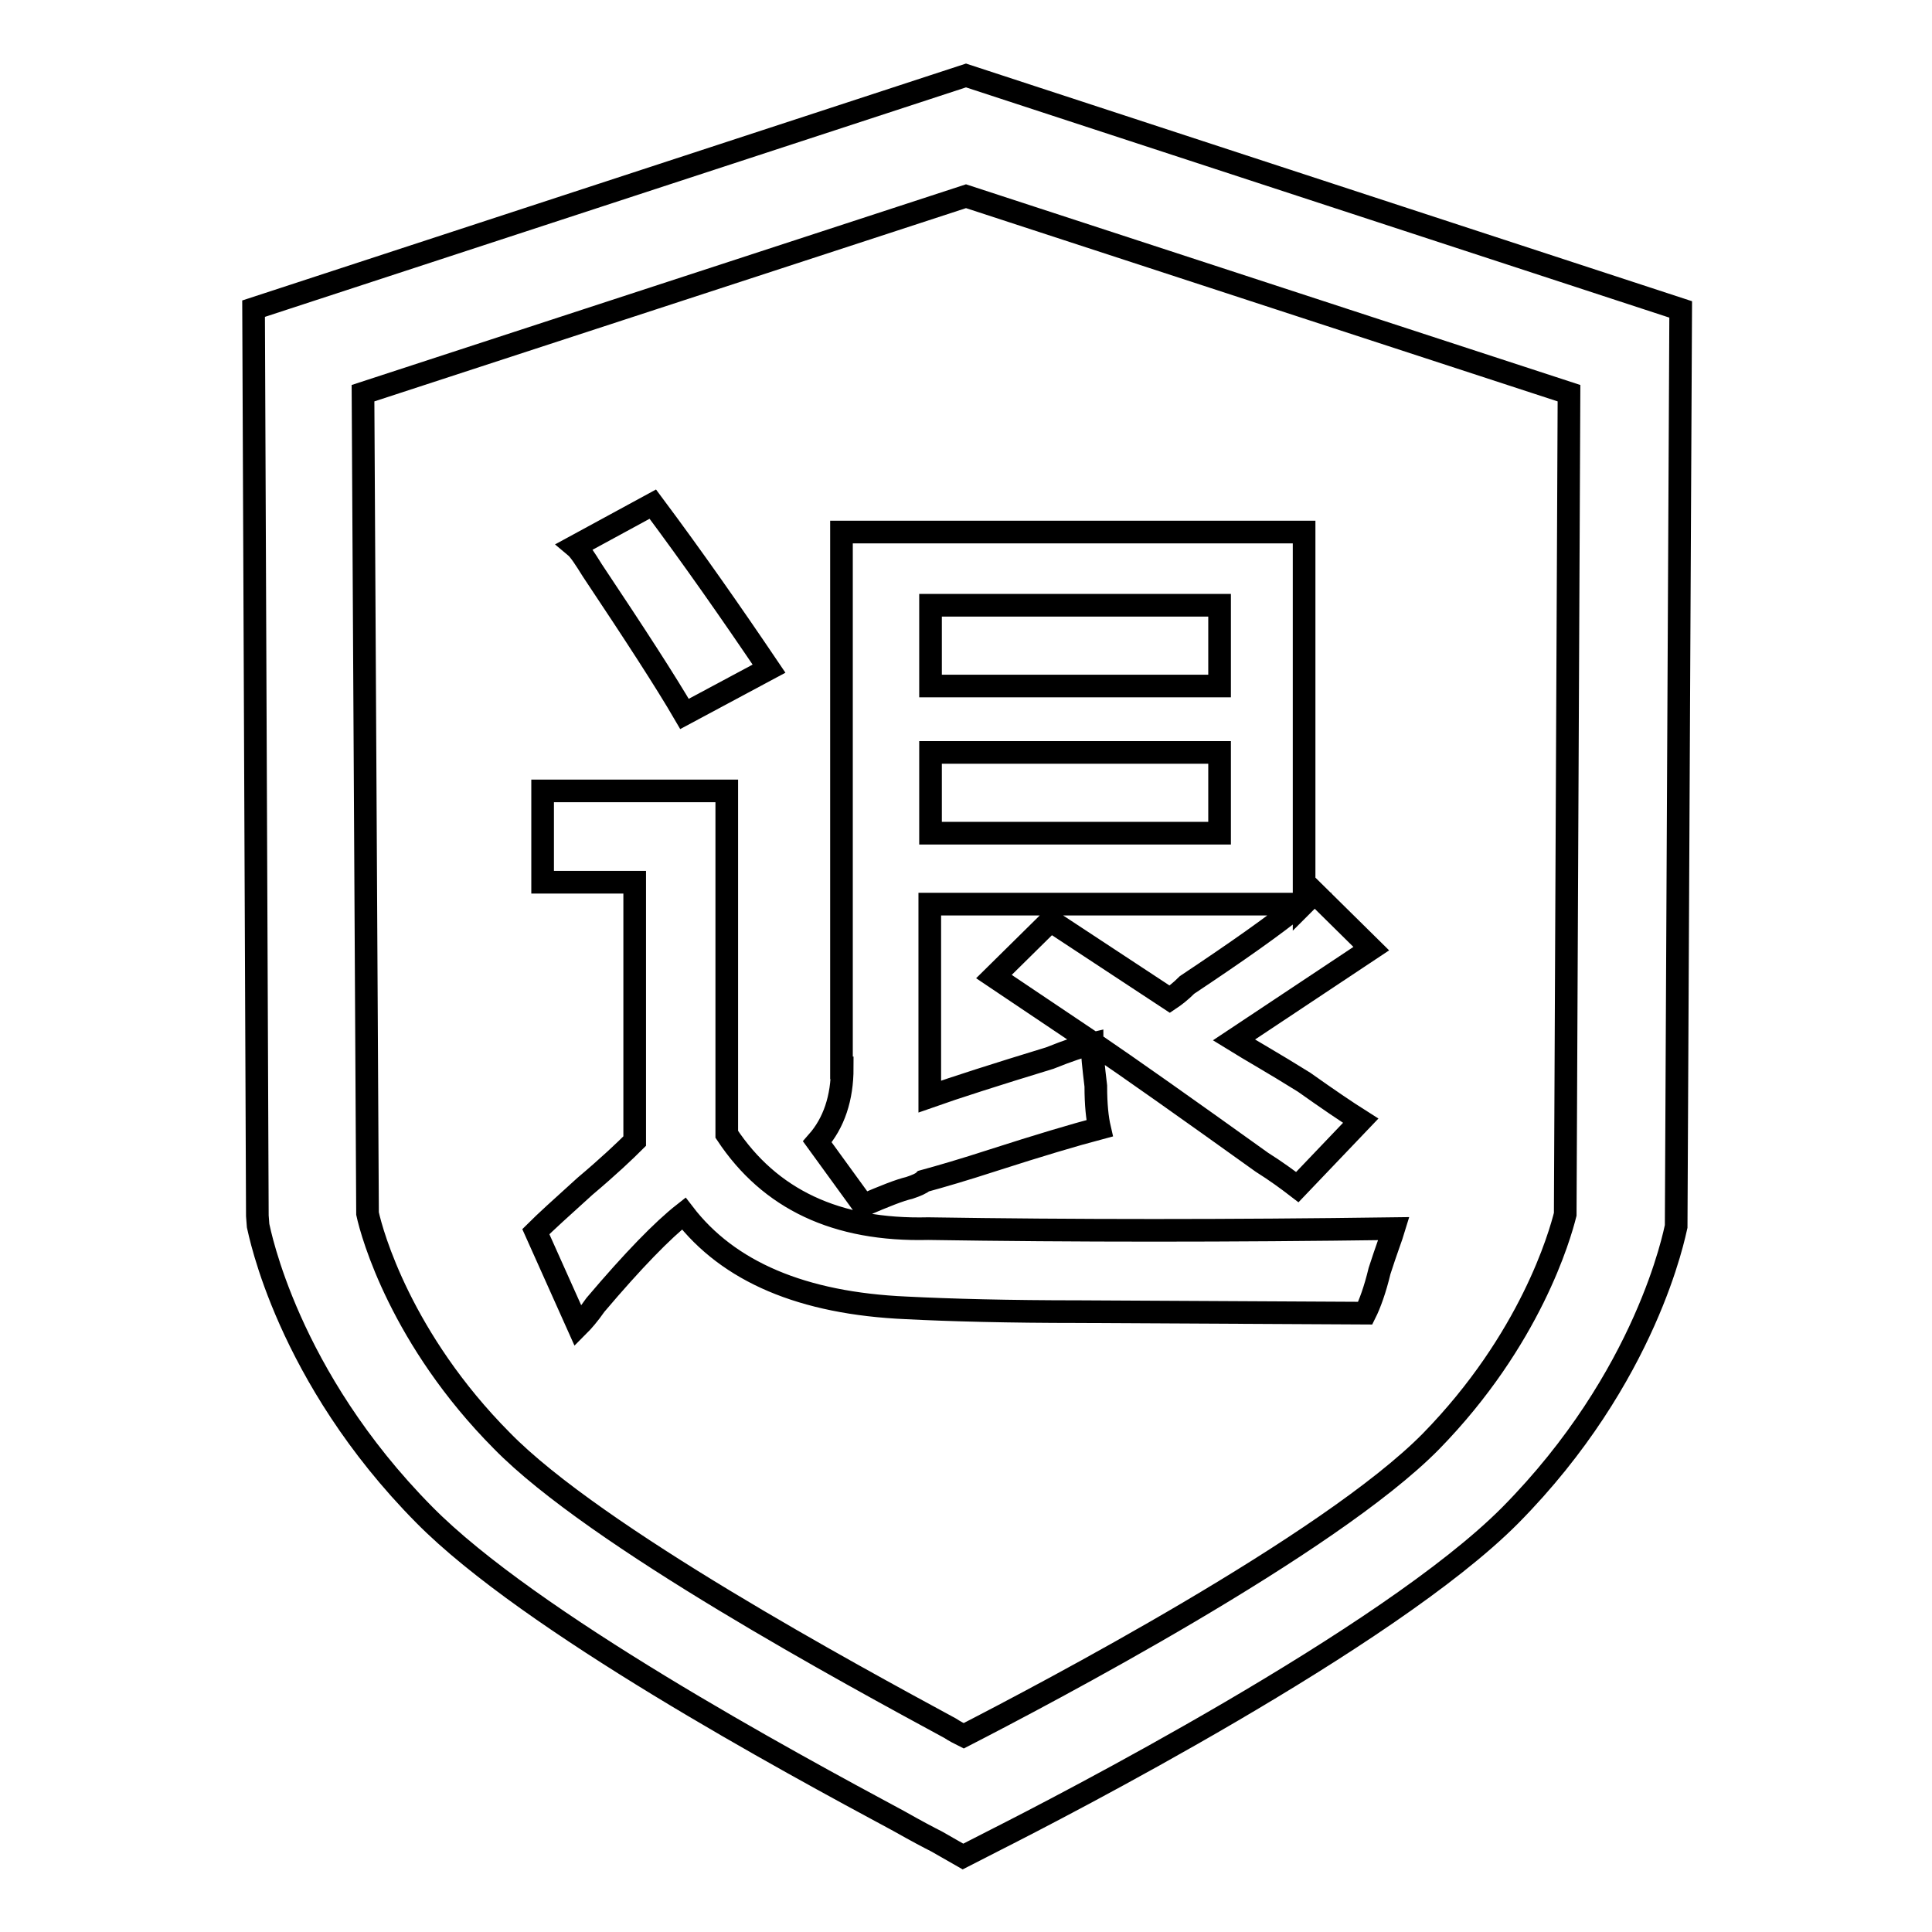
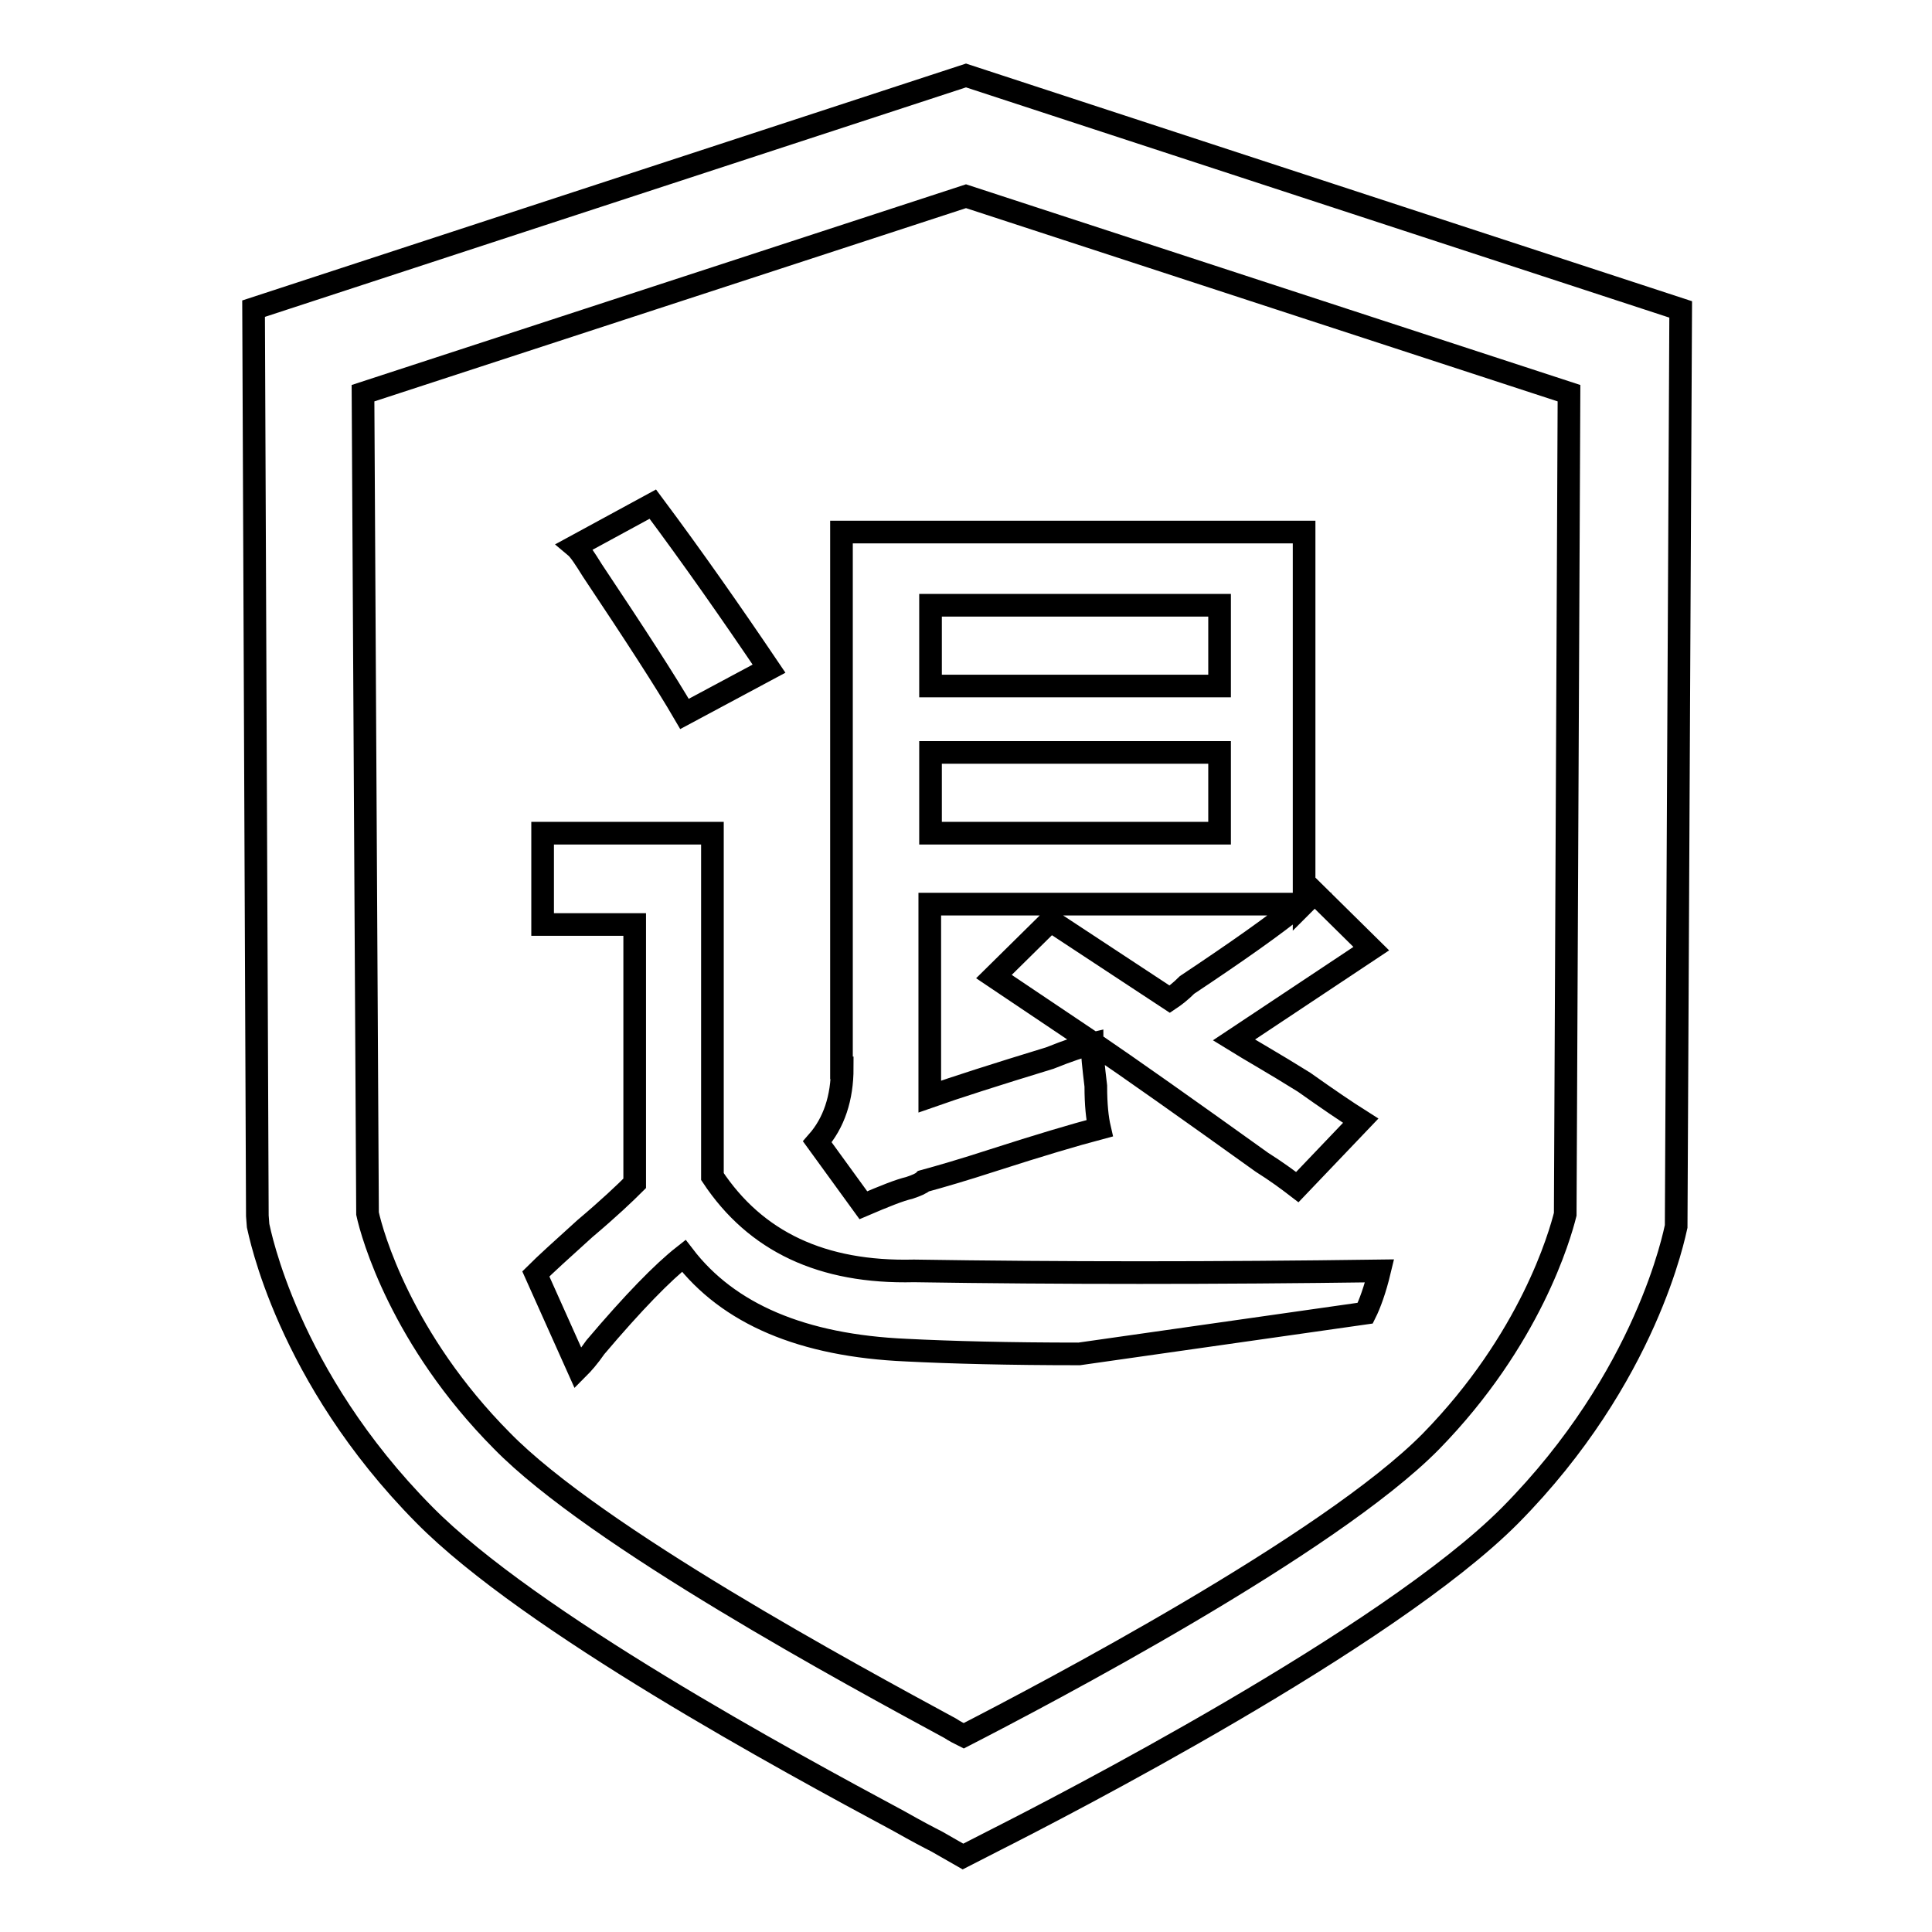
<svg xmlns="http://www.w3.org/2000/svg" version="1.1" x="0px" y="0px" viewBox="0 0 256 256" enable-background="new 0 0 256 256" xml:space="preserve">
  <g>
    <g>
-       <path stroke-width="3" fill-opacity="0" stroke="#000000" d="M78.5,75.6c5.6,8.4,9.7,14.7,12.2,19l11.2-6c-5-7.4-10.1-14.7-15.4-21.8l-10.3,5.6C76.8,72.9,77.5,74,78.5,75.6L78.5,75.6z M180.9,174c0.6-1.2,1.3-3.1,1.9-5.6c0.9-2.8,1.6-4.6,1.9-5.6c-21.8,0.3-42.4,0.3-61.7,0c-12.2,0.3-21-3.9-26.7-12.5v-45.5H71.9v12.1h12.2v34.3c-1.3,1.3-3.4,3.3-6.6,6c-3.1,2.8-5.3,4.8-6.5,6l5.6,12.5c0.6-0.6,1.4-1.5,2.3-2.8c5-5.9,8.9-9.9,11.7-12.1c5.9,7.7,15.7,11.9,29.5,12.5c5.9,0.3,13.6,0.5,22.9,0.5L180.9,174L180.9,174z M111.6,141.5c0,4-1.1,7.3-3.3,9.8l6.1,8.4c2.8-1.2,4.8-2,6.1-2.3c0.9-0.3,1.6-0.6,1.9-0.9c2.2-0.6,5.3-1.5,9.3-2.8c5.9-1.9,10.6-3.3,14-4.2c-0.3-1.3-0.5-3.1-0.5-5.6c-0.3-2.5-0.5-4.3-0.5-5.6c-1.3,0.3-3.1,0.9-5.6,1.9c-7.2,2.2-12.5,3.9-15.9,5.1v-25.5h49.1c-3.4,2.8-8.4,6.3-15,10.7c-0.9,0.9-1.7,1.5-2.3,1.9L139.2,122l-7.5,7.4l13.1,8.8c5,3.4,12.5,8.7,22.4,15.8c1.9,1.2,3.4,2.3,4.7,3.3l8.4-8.8c-1.9-1.2-4.4-2.9-7.5-5.1c-4-2.5-7.2-4.3-9.3-5.6l18.2-12.1l-7.5-7.4l-1.4,1.4V70.5h-61.3V141.5L111.6,141.5z M123.3,80.2h38.3v10.7h-38.3V80.2L123.3,80.2z M123.3,99.7h38.3v10.7h-38.3V99.7L123.3,99.7z M128,10L33.6,40.9l0.5,120.2l0.1,1.3c0.2,0.8,3.8,19.9,22,38.3c14,14.2,48.2,32.7,62.9,40.6c2.3,1.3,4,2.2,5,2.7l3.5,2l4.3-2.2c8.5-4.3,52-26.7,68.2-43c18.2-18.4,21.8-37.5,22-38.3l0.6-121.5L128,10L128,10L128,10z M207.4,160.9c-0.7,2.8-4.6,16.6-17.8,30.1c-13.5,13.7-51.2,33.5-61.9,39c-0.6-0.3-1.2-0.6-1.8-1c-12.9-7-47-25.4-59.4-38.1c-13.3-13.4-17.2-27.3-17.8-30.1L48.1,52.1L128,26l79.9,26.1L207.4,160.9L207.4,160.9L207.4,160.9z" />
+       <path stroke-width="3" fill-opacity="0" stroke="#000000" d="M78.5,75.6c5.6,8.4,9.7,14.7,12.2,19l11.2-6c-5-7.4-10.1-14.7-15.4-21.8l-10.3,5.6C76.8,72.9,77.5,74,78.5,75.6L78.5,75.6z M180.9,174c0.6-1.2,1.3-3.1,1.9-5.6c-21.8,0.3-42.4,0.3-61.7,0c-12.2,0.3-21-3.9-26.7-12.5v-45.5H71.9v12.1h12.2v34.3c-1.3,1.3-3.4,3.3-6.6,6c-3.1,2.8-5.3,4.8-6.5,6l5.6,12.5c0.6-0.6,1.4-1.5,2.3-2.8c5-5.9,8.9-9.9,11.7-12.1c5.9,7.7,15.7,11.9,29.5,12.5c5.9,0.3,13.6,0.5,22.9,0.5L180.9,174L180.9,174z M111.6,141.5c0,4-1.1,7.3-3.3,9.8l6.1,8.4c2.8-1.2,4.8-2,6.1-2.3c0.9-0.3,1.6-0.6,1.9-0.9c2.2-0.6,5.3-1.5,9.3-2.8c5.9-1.9,10.6-3.3,14-4.2c-0.3-1.3-0.5-3.1-0.5-5.6c-0.3-2.5-0.5-4.3-0.5-5.6c-1.3,0.3-3.1,0.9-5.6,1.9c-7.2,2.2-12.5,3.9-15.9,5.1v-25.5h49.1c-3.4,2.8-8.4,6.3-15,10.7c-0.9,0.9-1.7,1.5-2.3,1.9L139.2,122l-7.5,7.4l13.1,8.8c5,3.4,12.5,8.7,22.4,15.8c1.9,1.2,3.4,2.3,4.7,3.3l8.4-8.8c-1.9-1.2-4.4-2.9-7.5-5.1c-4-2.5-7.2-4.3-9.3-5.6l18.2-12.1l-7.5-7.4l-1.4,1.4V70.5h-61.3V141.5L111.6,141.5z M123.3,80.2h38.3v10.7h-38.3V80.2L123.3,80.2z M123.3,99.7h38.3v10.7h-38.3V99.7L123.3,99.7z M128,10L33.6,40.9l0.5,120.2l0.1,1.3c0.2,0.8,3.8,19.9,22,38.3c14,14.2,48.2,32.7,62.9,40.6c2.3,1.3,4,2.2,5,2.7l3.5,2l4.3-2.2c8.5-4.3,52-26.7,68.2-43c18.2-18.4,21.8-37.5,22-38.3l0.6-121.5L128,10L128,10L128,10z M207.4,160.9c-0.7,2.8-4.6,16.6-17.8,30.1c-13.5,13.7-51.2,33.5-61.9,39c-0.6-0.3-1.2-0.6-1.8-1c-12.9-7-47-25.4-59.4-38.1c-13.3-13.4-17.2-27.3-17.8-30.1L48.1,52.1L128,26l79.9,26.1L207.4,160.9L207.4,160.9L207.4,160.9z" />
    </g>
  </g>
</svg>